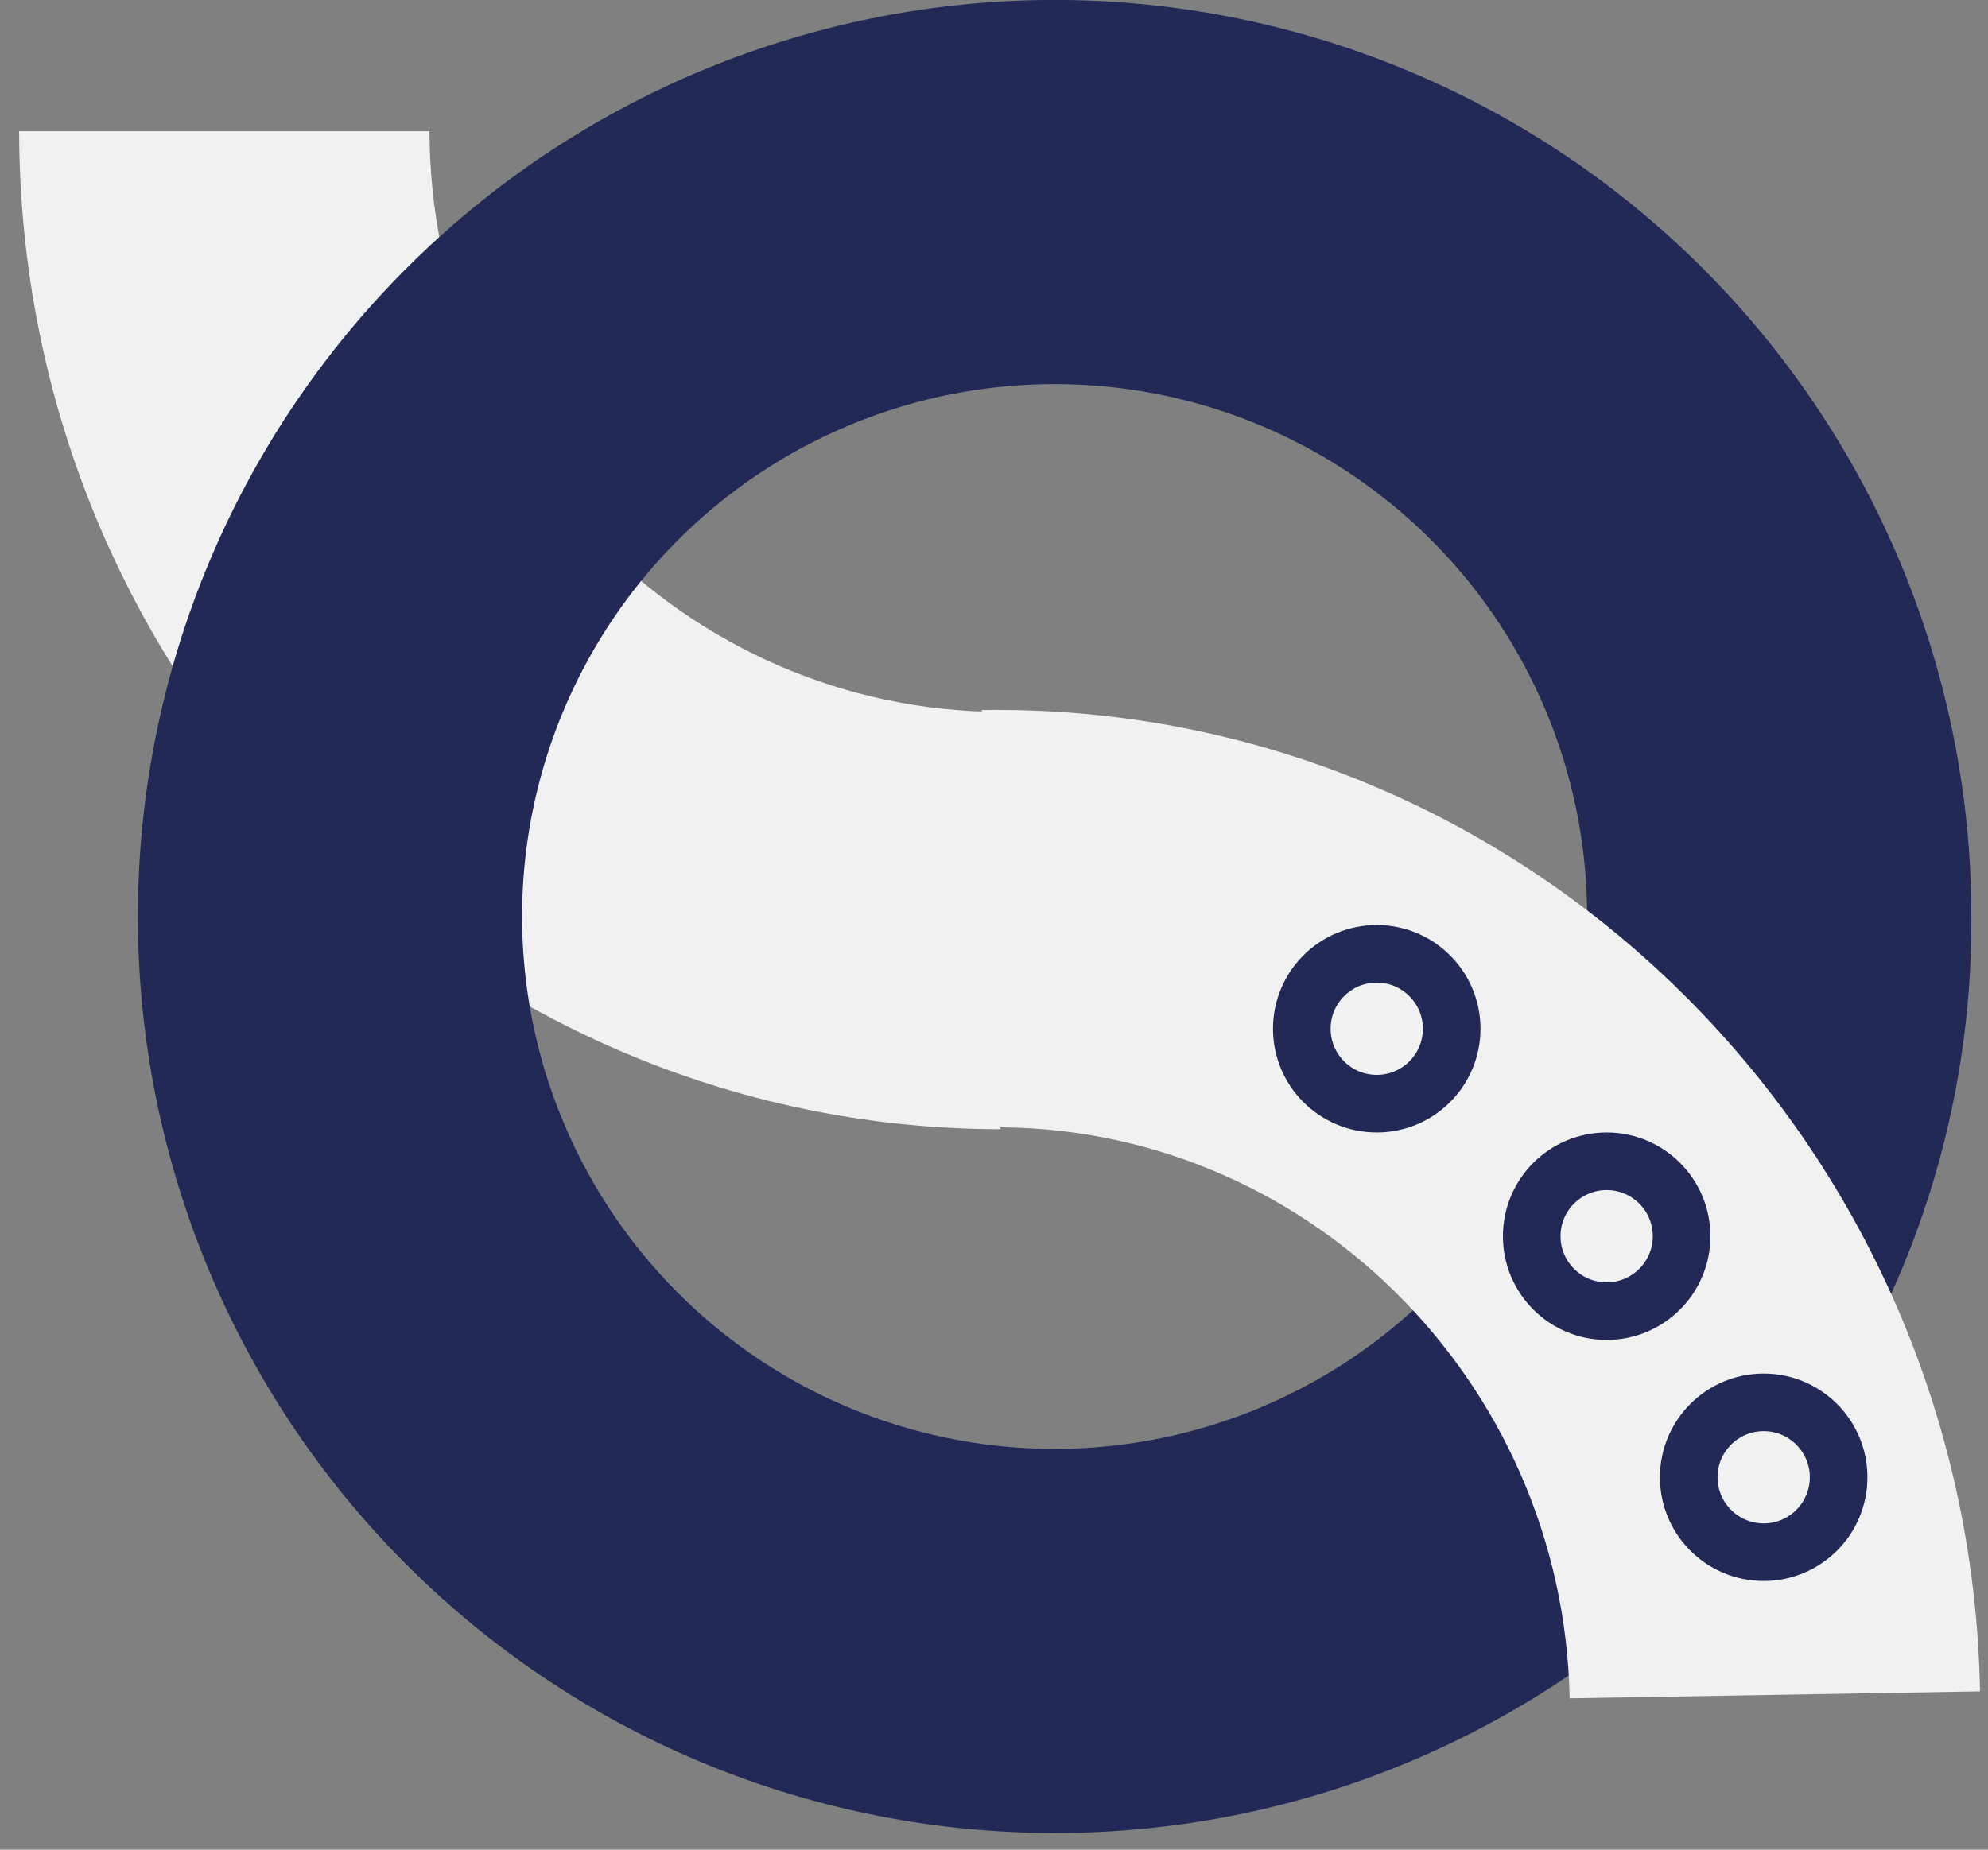
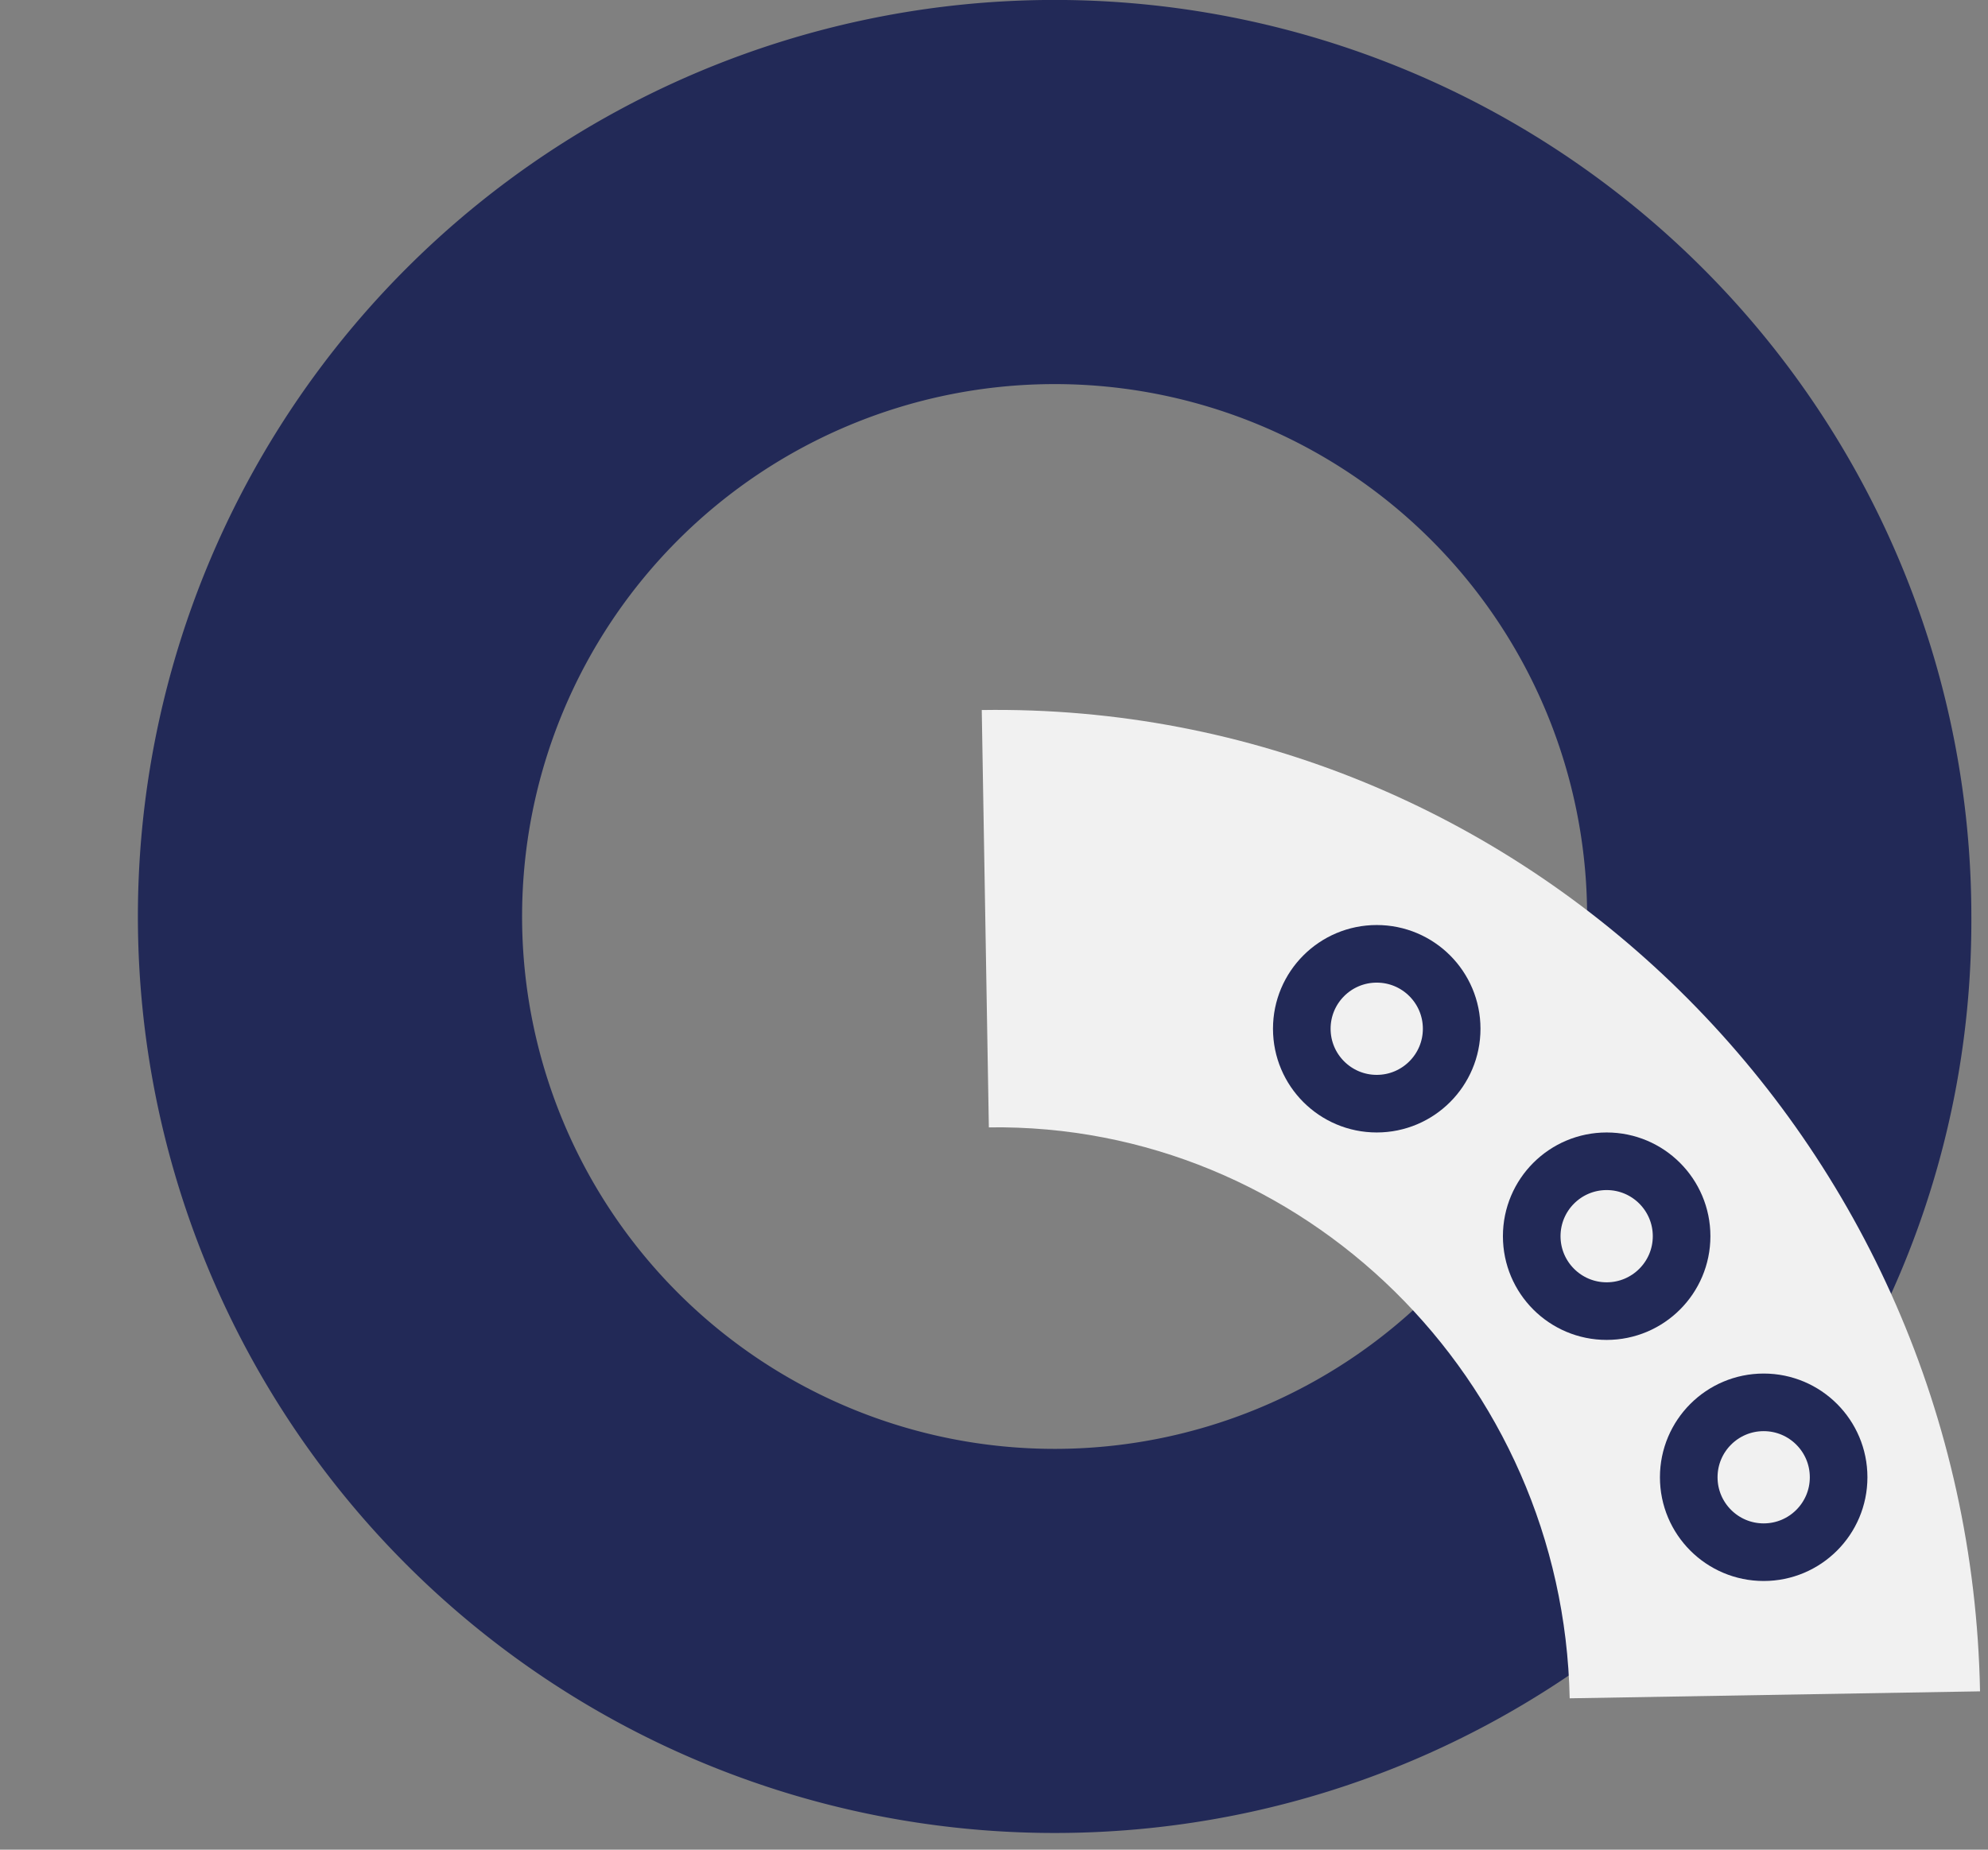
<svg xmlns="http://www.w3.org/2000/svg" width="310.54" height="289" viewBox="0 0 310.54 289">
  <rect x="0" y="0" width="310.54" height="289" fill="#808080" stroke="none" />
  <defs>
    <clipPath id="clip-path">
-       <path id="Path_22" data-name="Path 22" d="M0 98.573H306.574V-60H0z" transform="translate(0 60)" fill="none" />
+       <path id="Path_22" data-name="Path 22" d="M0 98.573H306.574H0z" transform="translate(0 60)" fill="none" />
    </clipPath>
    <clipPath id="clip-path-2">
      <path id="Path_15" data-name="Path 15" d="M0 219H289V-70H0z" transform="translate(0 70)" fill="none" />
    </clipPath>
    <clipPath id="clip-path-3">
      <path id="Path_22-2" data-name="Path 22" d="M0 158.573H306.574V0H0z" fill="none" />
    </clipPath>
  </defs>
  <g id="big_icon" data-name="big icon" transform="translate(-97.313 -4282.077)">
    <g id="Group_2580" data-name="Group 2580" transform="translate(97.313 4282.077)">
      <g id="Group_23" data-name="Group 23" transform="translate(2.989 20.503)">
        <g id="Group_22" data-name="Group 22" transform="translate(0 0)" clip-path="url(#clip-path)">
          <path id="Path_19" data-name="Path 19" d="M0 98.573H306.574V-60H0z" transform="translate(0 60)" fill="rgba(255,255,255,0)" />
          <path id="Path_20" data-name="Path 20" d="M0-60C.139 26.045 68.7 95.788 153.287 95.93V30.723C104.235 30.581 64.241-10.1 64.1-60z" transform="translate(0 60)" fill="#f1f1f1" fill-rule="evenodd" />
        </g>
      </g>
      <g id="Group_25" data-name="Group 25" transform="translate(21.54 0)">
        <g id="Group_17" data-name="Group 17" transform="translate(0 0)" clip-path="url(#clip-path-2)">
          <path id="Path_13" data-name="Path 13" d="M0 219H289V-70H0z" transform="translate(0 70)" fill="rgba(255,255,255,0)" />
          <path id="Path_14" data-name="Path 14" d="M143.2-9.987A83.182 83.182.0 10226.378 73.2 83.158 83.158.0 00143.2-9.987m0 226.378a143.2 143.2.0 11143.2-143.2c.38 79-64.191 143.2-143.2 143.2" transform="translate(0 70)" fill="#222957" fill-rule="evenodd" />
        </g>
      </g>
      <g id="Group_24" data-name="Group 24" transform="matrix(-1, 0.017, -0.017, -1, 309.295, 264.261)">
        <g id="Group_22-2" data-name="Group 22" transform="translate(0 0)" clip-path="url(#clip-path-3)">
-           <path id="Path_19-2" data-name="Path 19" d="M0 158.573H306.574V0H0z" fill="rgba(255,255,255,0)" />
          <path id="Path_20-2" data-name="Path 20" d="M0 0C.139 86.045 68.7 155.788 153.287 155.93V90.723C104.235 90.581 64.241 49.9 64.1.0z" transform="translate(0 0)" fill="#f1f1f1" fill-rule="evenodd" />
        </g>
      </g>
    </g>
    <g id="Ellipse_1" data-name="Ellipse 1" transform="translate(356.607 4496.685)" fill="none" stroke="#222957" stroke-width="9">
      <circle cx="16.206" cy="16.206" r="16.206" stroke="none" />
      <circle cx="16.206" cy="16.206" r="11.706" fill="none" />
    </g>
    <g id="Ellipse_2" data-name="Ellipse 2" transform="translate(332.079 4459.018)" fill="none" stroke="#222957" stroke-width="9">
      <circle cx="16.206" cy="16.206" r="16.206" stroke="none" />
      <circle cx="16.206" cy="16.206" r="11.706" fill="none" />
    </g>
    <g id="Ellipse_3" data-name="Ellipse 3" transform="translate(296.163 4426.606)" fill="none" stroke="#222957" stroke-width="9">
      <circle cx="16.206" cy="16.206" r="16.206" stroke="none" />
      <circle cx="16.206" cy="16.206" r="11.706" fill="none" />
    </g>
  </g>
</svg>